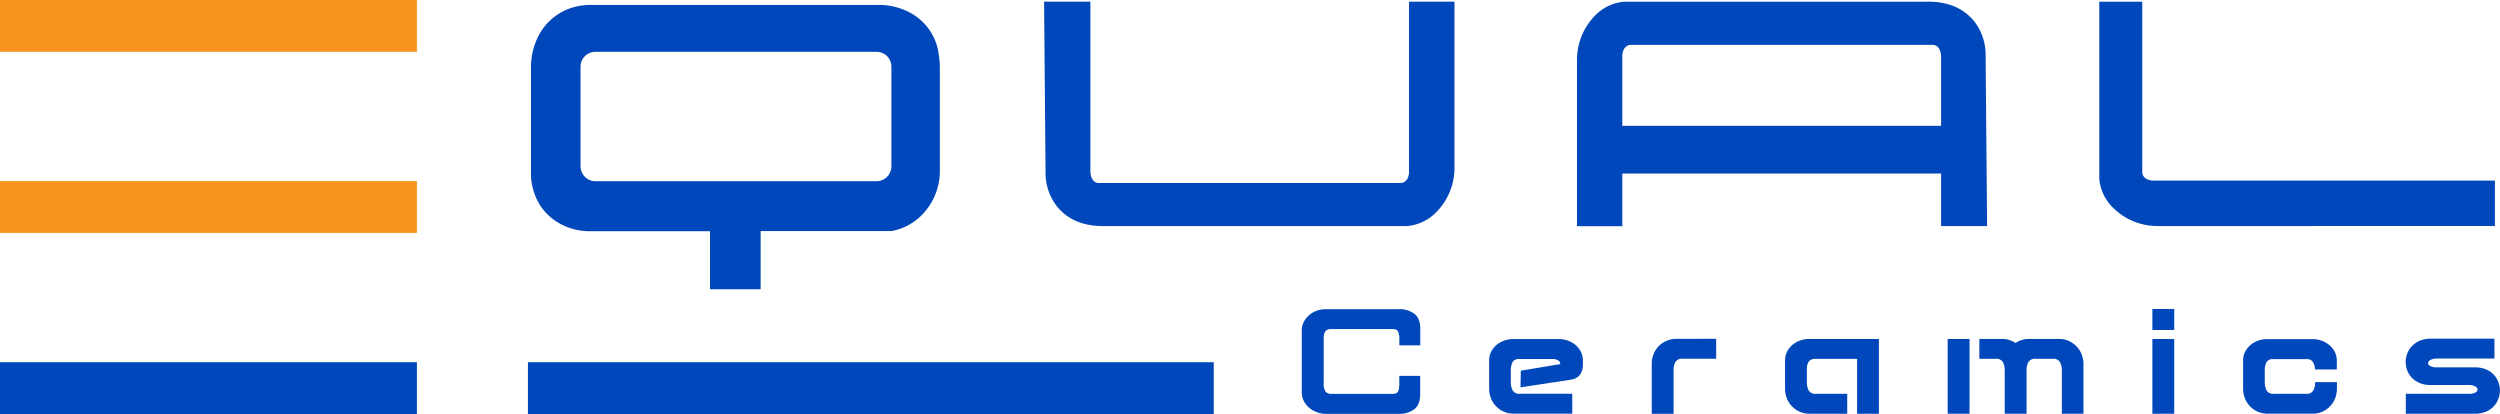
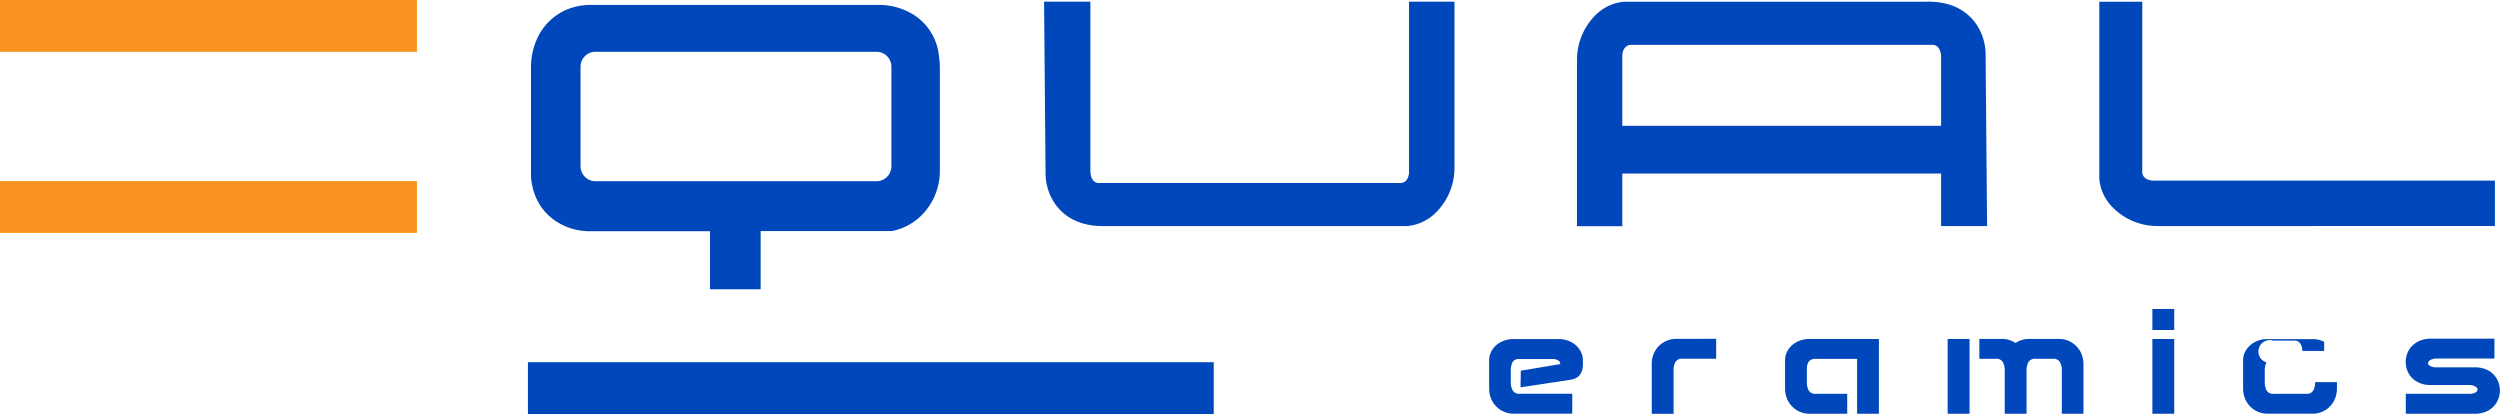
<svg xmlns="http://www.w3.org/2000/svg" id="Layer_1" data-name="Layer 1" viewBox="0 0 761.39 126.08">
  <rect width="126.97" height="15.78" fill="#f7931e" />
  <rect y="55.15" width="126.97" height="15.78" fill="#f7931e" />
-   <rect y="110.3" width="126.97" height="15.78" fill="#0047bb" />
  <rect x="160.78" y="110.3" width="208.87" height="15.78" fill="#0047bb" />
  <path d="M434.07,498.56a16.73,16.73,0,0,0-8.7-12.77,19.84,19.84,0,0,0-9.68-2.39H328.18a18.85,18.85,0,0,0-7.35,1.4,17.36,17.36,0,0,0-9,8.69,20.85,20.85,0,0,0-1.95,9v33.42c.69,7.44,4.55,11.54,8.25,13.78a18.84,18.84,0,0,0,9.84,2.63H364.4V570h15.42V552.27h39.94a17.47,17.47,0,0,0,8.64-4.39,19.07,19.07,0,0,0,6-14.07V502.64A27.79,27.79,0,0,0,434.07,498.56Zm-14.43,34a4.54,4.54,0,0,1-4.54,4.53H329.51a4.54,4.54,0,0,1-4.54-4.53V502.21a4.55,4.55,0,0,1,4.54-4.54H415.1a4.55,4.55,0,0,1,4.54,4.54Z" transform="translate(-148.16 -481.9)" fill="#0047bb" />
  <path d="M480.25,482.41v51.8s0,3.28,2.44,3.43h91.85s2.41.26,2.75-3.06V482.41h13.84v50.42a19.14,19.14,0,0,1-5.6,13.74,14,14,0,0,1-8.79,4.17H484.69c-8.11.2-12.61-3.17-15.1-6.61a16.54,16.54,0,0,1-3-9.54l-.45-52.18Z" transform="translate(-148.16 -481.9)" fill="#0047bb" />
  <path d="M739.33,550.75V499s-.05-3.28-2.44-3.43H645s-2.41-.26-2.76,3.06v52.17H628.45V500.33A19.18,19.18,0,0,1,634,486.59a14,14,0,0,1,8.79-4.17h92c8.11-.2,12.62,3.17,15.1,6.61a16.47,16.47,0,0,1,3,9.54l.45,52.18Z" transform="translate(-148.16 -481.9)" fill="#0047bb" />
  <path d="M908,536.9v13.84H805.41a19.14,19.14,0,0,1-13.74-5.6,14,14,0,0,1-4.16-8.78V482.42H800.6v51.73s-.26,2.41,3.06,2.75Z" transform="translate(-148.16 -481.9)" fill="#0047bb" />
  <rect x="492.87" y="38.32" width="101.18" height="14.53" fill="#0047bb" />
-   <path d="M548.49,607.12a6.93,6.93,0,0,1-2.73-2.25,5.81,5.81,0,0,1-1.14-3.39v-19a5.81,5.81,0,0,1,1.14-3.4,7.1,7.1,0,0,1,2.73-2.25,7.85,7.85,0,0,1,3.36-.77h22.49a7.39,7.39,0,0,1,4.5,1.36q1.88,1.36,1.87,4.65v5h-6.37v-2.19A5,5,0,0,0,574,583a1.34,1.34,0,0,0-.71-.73,4,4,0,0,0-1.34-.16H553.4a2.35,2.35,0,0,0-1.5.59,3,3,0,0,0-.59,1.91q0,9.24,0,13.89a4.34,4.34,0,0,0,.59,2.73,2.47,2.47,0,0,0,1.87.63H572a4,4,0,0,0,1.34-.16A1.28,1.28,0,0,0,574,601a5,5,0,0,0,.32-1.85v-2.77h6.37v5.55q0,3.27-1.87,4.64a7.4,7.4,0,0,1-4.5,1.37H551.85A7.72,7.72,0,0,1,548.49,607.12Z" transform="translate(-148.16 -481.9)" fill="#0047bb" />
  <path d="M611.34,594.79l12-2a1.29,1.29,0,0,0-.64-1.14,3,3,0,0,0-1.64-.41H610.84a2.12,2.12,0,0,0-2.05,1,5.76,5.76,0,0,0-.5,2.8v3.23a5.07,5.07,0,0,0,.57,2.55,2.26,2.26,0,0,0,2.16,1H627v6.06H609.2a7.4,7.4,0,0,1-3.82-1,7.57,7.57,0,0,1-2.69-2.73,8,8,0,0,1-1-3.87v-8.7a5.92,5.92,0,0,1,1.11-3.39,7,7,0,0,1,2.73-2.25,7.9,7.9,0,0,1,3.39-.77H623a7.9,7.9,0,0,1,3.39.77,7,7,0,0,1,2.73,2.25,6,6,0,0,1,1.12,3.39l0,1.23c0,2.85-1.32,4.45-4,4.78l-15,2.28Z" transform="translate(-148.16 -481.9)" fill="#0047bb" />
  <path d="M670.83,585.09v6.06H660.59a2.28,2.28,0,0,0-2.17,1,5.07,5.07,0,0,0-.56,2.57v13.2h-6.65V592.7a7.73,7.73,0,0,1,1-3.87,7,7,0,0,1,2.71-2.73,7.55,7.55,0,0,1,3.87-1Z" transform="translate(-148.16 -481.9)" fill="#0047bb" />
  <path d="M720.39,585.14V607.9h-6.64V591.19H701c-1.76,0-2.61,1.13-2.55,3.37v3.73a5.07,5.07,0,0,0,.57,2.55,2.26,2.26,0,0,0,2.16,1h9.56v6.06H699.32a7.38,7.38,0,0,1-3.82-1,7.49,7.49,0,0,1-2.69-2.73,7.94,7.94,0,0,1-1-3.87v-8.74a5.88,5.88,0,0,1,1.12-3.39,6.9,6.9,0,0,1,2.73-2.26,8.05,8.05,0,0,1,3.39-.77Z" transform="translate(-148.16 -481.9)" fill="#0047bb" />
  <path d="M741.33,607.9V585.14H748V607.9ZM779,586.14a7.57,7.57,0,0,1,2.69,2.73,8.05,8.05,0,0,1,1,3.87V607.9H776.1V594.74a5.1,5.1,0,0,0-.57-2.57,2.29,2.29,0,0,0-2.16-1h-5.28a2.29,2.29,0,0,0-2.16,1,5.1,5.1,0,0,0-.57,2.57V607.9h-6.65V594.74a5.1,5.1,0,0,0-.57-2.57,2.29,2.29,0,0,0-2.16-1h-5v-6.05h6.78a7.55,7.55,0,0,1,4.24,1.23,7.49,7.49,0,0,1,4.23-1.23h8.92A7.28,7.28,0,0,1,779,586.14Z" transform="translate(-148.16 -481.9)" fill="#0047bb" />
  <path d="M810.33,582.41h-6.65V576h6.65Zm-6.65,25.49V585.14h6.65V607.9Z" transform="translate(-148.16 -481.9)" fill="#0047bb" />
-   <path d="M838.41,592.26a5.64,5.64,0,0,0-.5,2.8v3.23a5.07,5.07,0,0,0,.57,2.55,2.25,2.25,0,0,0,2.16,1h9.87a2.27,2.27,0,0,0,2.17-1,5.07,5.07,0,0,0,.57-2.55h6.64v2a7.94,7.94,0,0,1-1,3.87,7.31,7.31,0,0,1-6.51,3.73H838.82a7.44,7.44,0,0,1-3.83-1,7.54,7.54,0,0,1-2.68-2.73,7.94,7.94,0,0,1-1-3.87v-8.7a5.86,5.86,0,0,1,1.12-3.39,7,7,0,0,1,2.73-2.25,7.84,7.84,0,0,1,3.39-.77h14.15A7.84,7.84,0,0,1,856,586a7.06,7.06,0,0,1,2.74,2.25,5.92,5.92,0,0,1,1.11,3.39v2.78h-6.64a4.59,4.59,0,0,0-.67-2.32,2.1,2.1,0,0,0-1.88-.82H840.46A2.1,2.1,0,0,0,838.41,592.26Z" transform="translate(-148.16 -481.9)" fill="#0047bb" />
+   <path d="M838.41,592.26a5.64,5.64,0,0,0-.5,2.8v3.23a5.07,5.07,0,0,0,.57,2.55,2.25,2.25,0,0,0,2.16,1h9.87a2.27,2.27,0,0,0,2.17-1,5.07,5.07,0,0,0,.57-2.55h6.64v2a7.94,7.94,0,0,1-1,3.87,7.31,7.31,0,0,1-6.51,3.73H838.82a7.44,7.44,0,0,1-3.83-1,7.54,7.54,0,0,1-2.68-2.73,7.94,7.94,0,0,1-1-3.87v-8.7a5.86,5.86,0,0,1,1.12-3.39,7,7,0,0,1,2.73-2.25,7.84,7.84,0,0,1,3.39-.77h14.15A7.84,7.84,0,0,1,856,586v2.78h-6.64a4.59,4.59,0,0,0-.67-2.32,2.1,2.1,0,0,0-1.88-.82H840.46A2.1,2.1,0,0,0,838.41,592.26Z" transform="translate(-148.16 -481.9)" fill="#0047bb" />
  <path d="M906,594.74a6.7,6.7,0,0,1,2.64,2.64,7.2,7.2,0,0,1,0,6.9,6.65,6.65,0,0,1-2.59,2.62,8.33,8.33,0,0,1-4.19,1h-21v-6.06h19.16a4,4,0,0,0,2-.38,1.11,1.11,0,0,0,.68-.94c0-.36-.24-.68-.73-.95a4,4,0,0,0-2-.41H888.47a8.16,8.16,0,0,1-4.18-1,6.63,6.63,0,0,1-2.6-2.6,7,7,0,0,1-.86-3.41,7.18,7.18,0,0,1,.88-3.46,6.83,6.83,0,0,1,2.64-2.64,8.33,8.33,0,0,1,4.21-1h19.3v6.05H890.38a4.14,4.14,0,0,0-2,.41c-.48.28-.73.59-.73,1s.23.63.69.89a4.08,4.08,0,0,0,1.95.38h11.52A8.43,8.43,0,0,1,906,594.74Z" transform="translate(-148.16 -481.9)" fill="#0047bb" />
</svg>